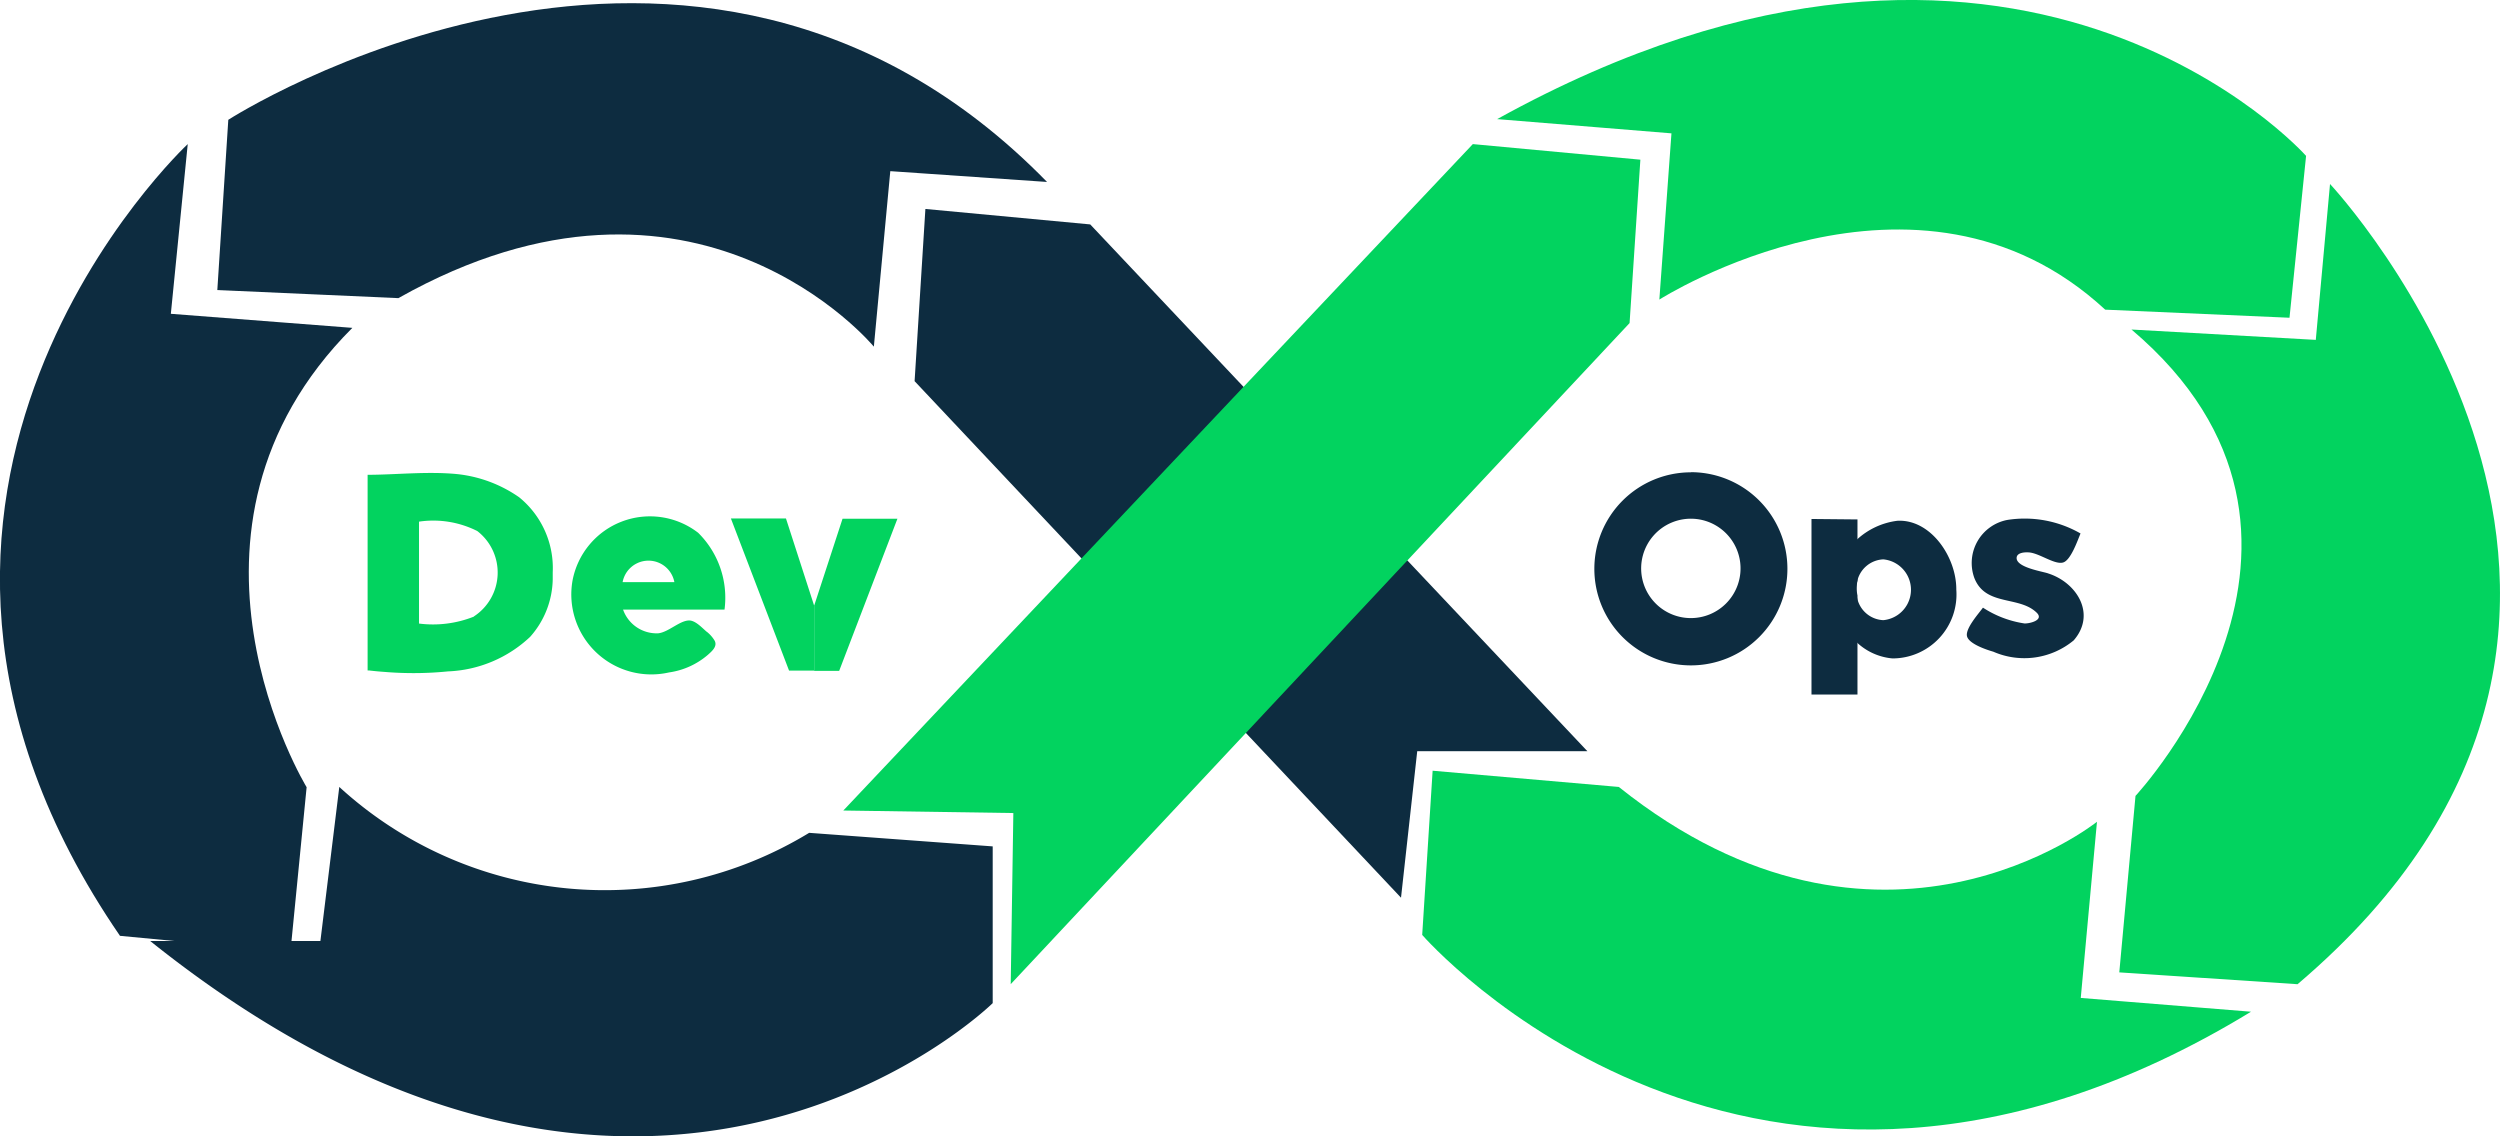
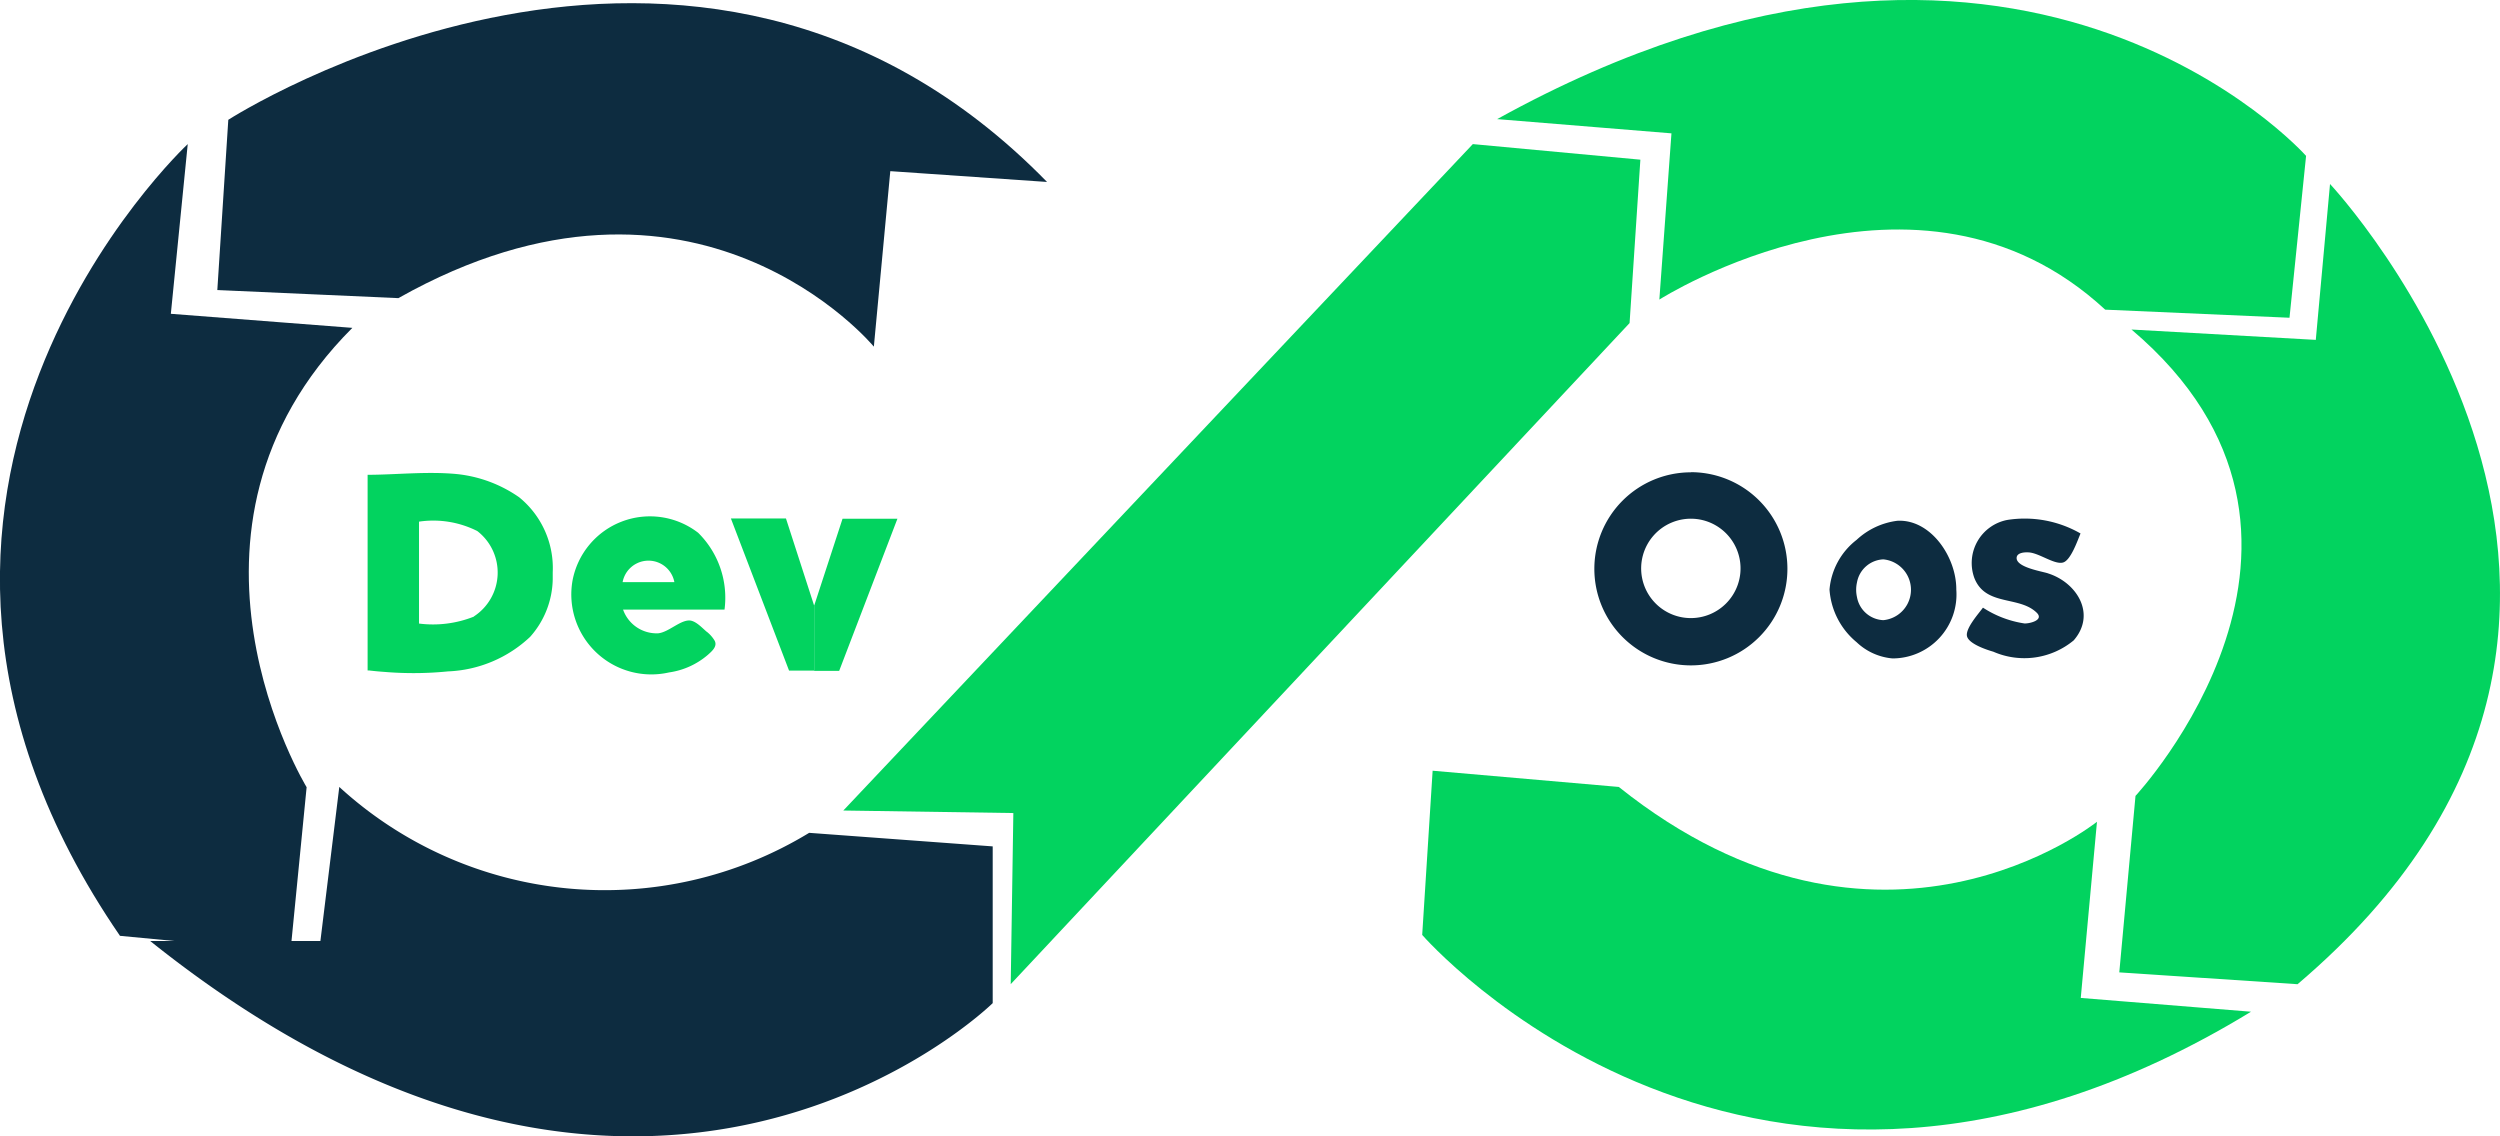
<svg xmlns="http://www.w3.org/2000/svg" width="55.344" height="25.157" viewBox="0 0 55.344 25.157">
  <g id="devops-2" transform="translate(0 0)">
    <g id="Group_9954" data-name="Group 9954" transform="translate(0 0.07)">
      <path id="Path_30172" data-name="Path 30172" d="M32.589,171.956l4.063.3v3.47S29.061,183.2,18,174.35h3.769l.418-3.41A8.7,8.7,0,0,0,32.589,171.956Z" transform="translate(-14.676 -153.589)" fill="#0d2c40" />
      <path id="Path_30173" data-name="Path 30173" d="M5.045,93.66s-8.255,7.686-1.5,17.527l3.773.359.359-3.649s-3.468-5.683,1.012-10.169l-4.018-.311Z" transform="translate(-0.889 -90.54)" fill="#0d2c40" />
      <path id="Path_30174" data-name="Path 30174" d="M25.909,80.184s10.3-6.639,18.125,1.376l-3.47-.239L40.2,85.206s-3.948-4.783-10.526-1.074l-4.008-.179Z" transform="translate(-20.855 -77.602)" fill="#0d2c40" />
-       <path id="Path_30175" data-name="Path 30175" d="M105.1,104.862l.239-3.812,3.649.342,11.006,11.662h-3.767l-.359,3.243Z" transform="translate(-84.853 -96.494)" fill="#0d2c40" />
    </g>
    <g id="Group_9955" data-name="Group 9955" transform="translate(18.669)">
      <path id="Path_30176" data-name="Path 30176" d="M98.33,108.413,112.266,93.66l3.709.345-.239,3.617-13.7,14.635.058-3.788Z" transform="translate(-98.33 -90.47)" fill="#02d35f" />
      <path id="Path_30177" data-name="Path 30177" d="M172.83,79.877l3.859.315-.268,3.68s5.7-3.635,9.87.223l4.08.179.367-3.583S184.361,73.5,172.83,79.877Z" transform="translate(-158.356 -77.24)" fill="#02d35f" />
      <path id="Path_30178" data-name="Path 30178" d="M243.99,101.423l4.08.229.315-3.451s8.927,9.524-.719,17.715l-3.946-.262.359-3.907S249.418,106.02,243.99,101.423Z" transform="translate(-215.473 -94.128)" fill="#02d35f" />
      <path id="Path_30179" data-name="Path 30179" d="M168.642,169.449l-4.121-.359-.231,3.635s7.313,8.434,18.348,1.7l-3.769-.305.359-3.9S174.428,174.07,168.642,169.449Z" transform="translate(-151.475 -152.028)" fill="#02d35f" />
    </g>
-     <path id="Path_30180" data-name="Path 30180" d="M209.308,138.56v1.36a.733.733,0,0,0-.017.161.751.751,0,0,0,.017.163v2.192H208.29V138.55Z" transform="translate(-168.188 -127.061)" fill="#0d2c40" />
    <path id="Path_30181" data-name="Path 30181" d="M190.327,134.136a1.616,1.616,0,0,0-.9.422,1.554,1.554,0,0,0-.6,1.1,1.657,1.657,0,0,0,.6,1.166,1.319,1.319,0,0,0,.795.359,1.417,1.417,0,0,0,1.412-1.523C191.638,134.929,191.059,134.094,190.327,134.136Zm-.309,2.2a.62.62,0,0,1-.583-.511.747.747,0,0,1-.018-.163.732.732,0,0,1,.018-.161.62.62,0,0,1,.583-.511.676.676,0,0,1,0,1.346Zm3.645-1.037c-.148-.047-.694-.132-.694-.338,0-.117.167-.13.249-.126.233,0,.583.278.777.225.173-.045.324-.492.389-.643a2.481,2.481,0,0,0-1.62-.3.971.971,0,0,0-.732,1.282c.247.639,1,.389,1.387.777.157.163-.167.237-.274.233a2.3,2.3,0,0,1-.921-.35c-.1.136-.389.46-.354.629s.422.3.583.346a1.713,1.713,0,0,0,1.78-.251C194.739,136.2,194.3,135.5,193.663,135.3Zm-7.905-2.236a2.137,2.137,0,1,0,2.137,2.137A2.137,2.137,0,0,0,185.757,133.06Zm0,3.227a1.1,1.1,0,1,1,.775-.32,1.1,1.1,0,0,1-.775.32Z" transform="translate(-148.326 -122.607)" fill="#0d2c40" />
    <path id="Path_30182" data-name="Path 30182" d="M52.032,134.175H50.813l1.288,3.369h.556v-1.436Zm1.253.006H54.5l-1.29,3.369h-.556v-1.436Zm-7.167-.48a2.932,2.932,0,0,0-1.379-.509c-.657-.062-1.36.017-1.968.017v4.331H42.8c.117.014.233.025.352.033a7.72,7.72,0,0,0,1.4-.012,2.811,2.811,0,0,0,1.817-.765,1.964,1.964,0,0,0,.5-1.271v-.157A2.018,2.018,0,0,0,46.118,133.7Zm-.991,2.646a2.445,2.445,0,0,1-1.218.155v-2.256a2.165,2.165,0,0,1,1.29.208,1.16,1.16,0,0,1-.078,1.892Zm5.152.338c-.1-.084-.225-.225-.359-.249-.214-.029-.48.258-.717.282a.788.788,0,0,1-.777-.525h2.246a2.02,2.02,0,0,0-.583-1.7,1.745,1.745,0,0,0-2.782,1.059,1.771,1.771,0,0,0,2.137,2.032,1.679,1.679,0,0,0,.859-.389c.087-.078.216-.185.152-.311a.723.723,0,0,0-.175-.2Zm-.717-1.1H48.416a.583.583,0,0,1,1.146,0Z" transform="translate(-34.633 -122.698)" fill="#02d35f" />
  </g>
</svg>